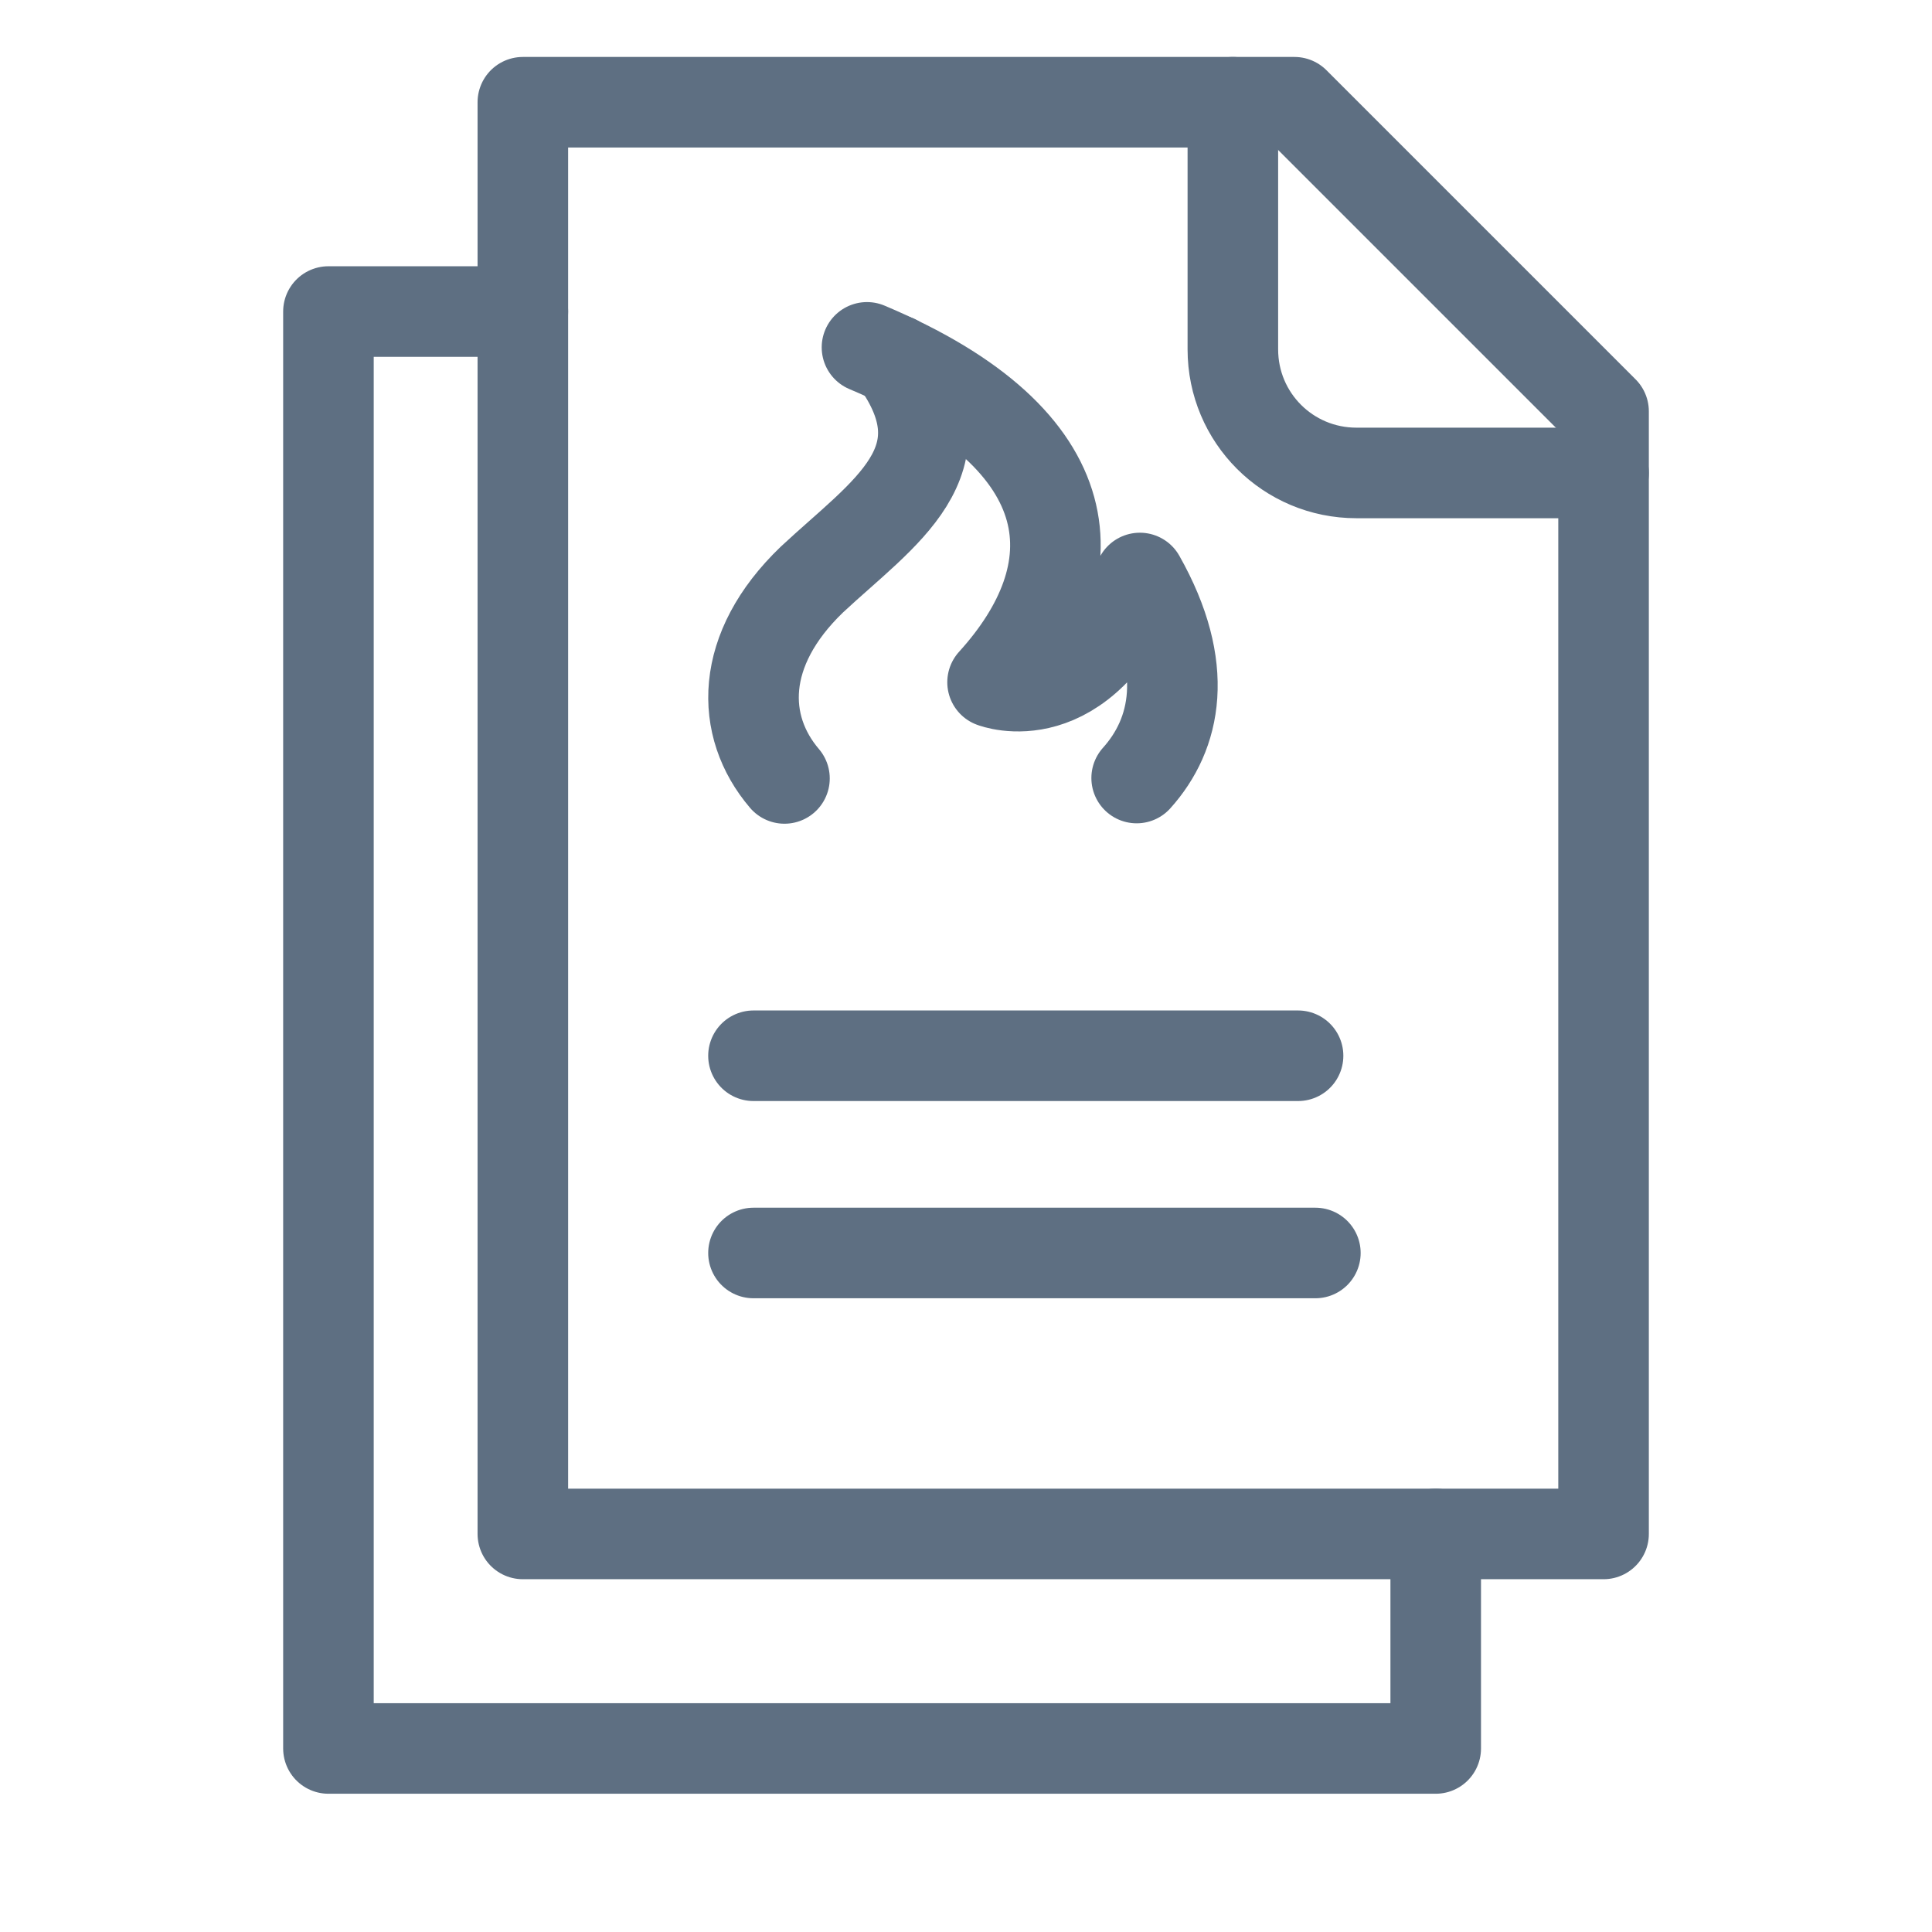
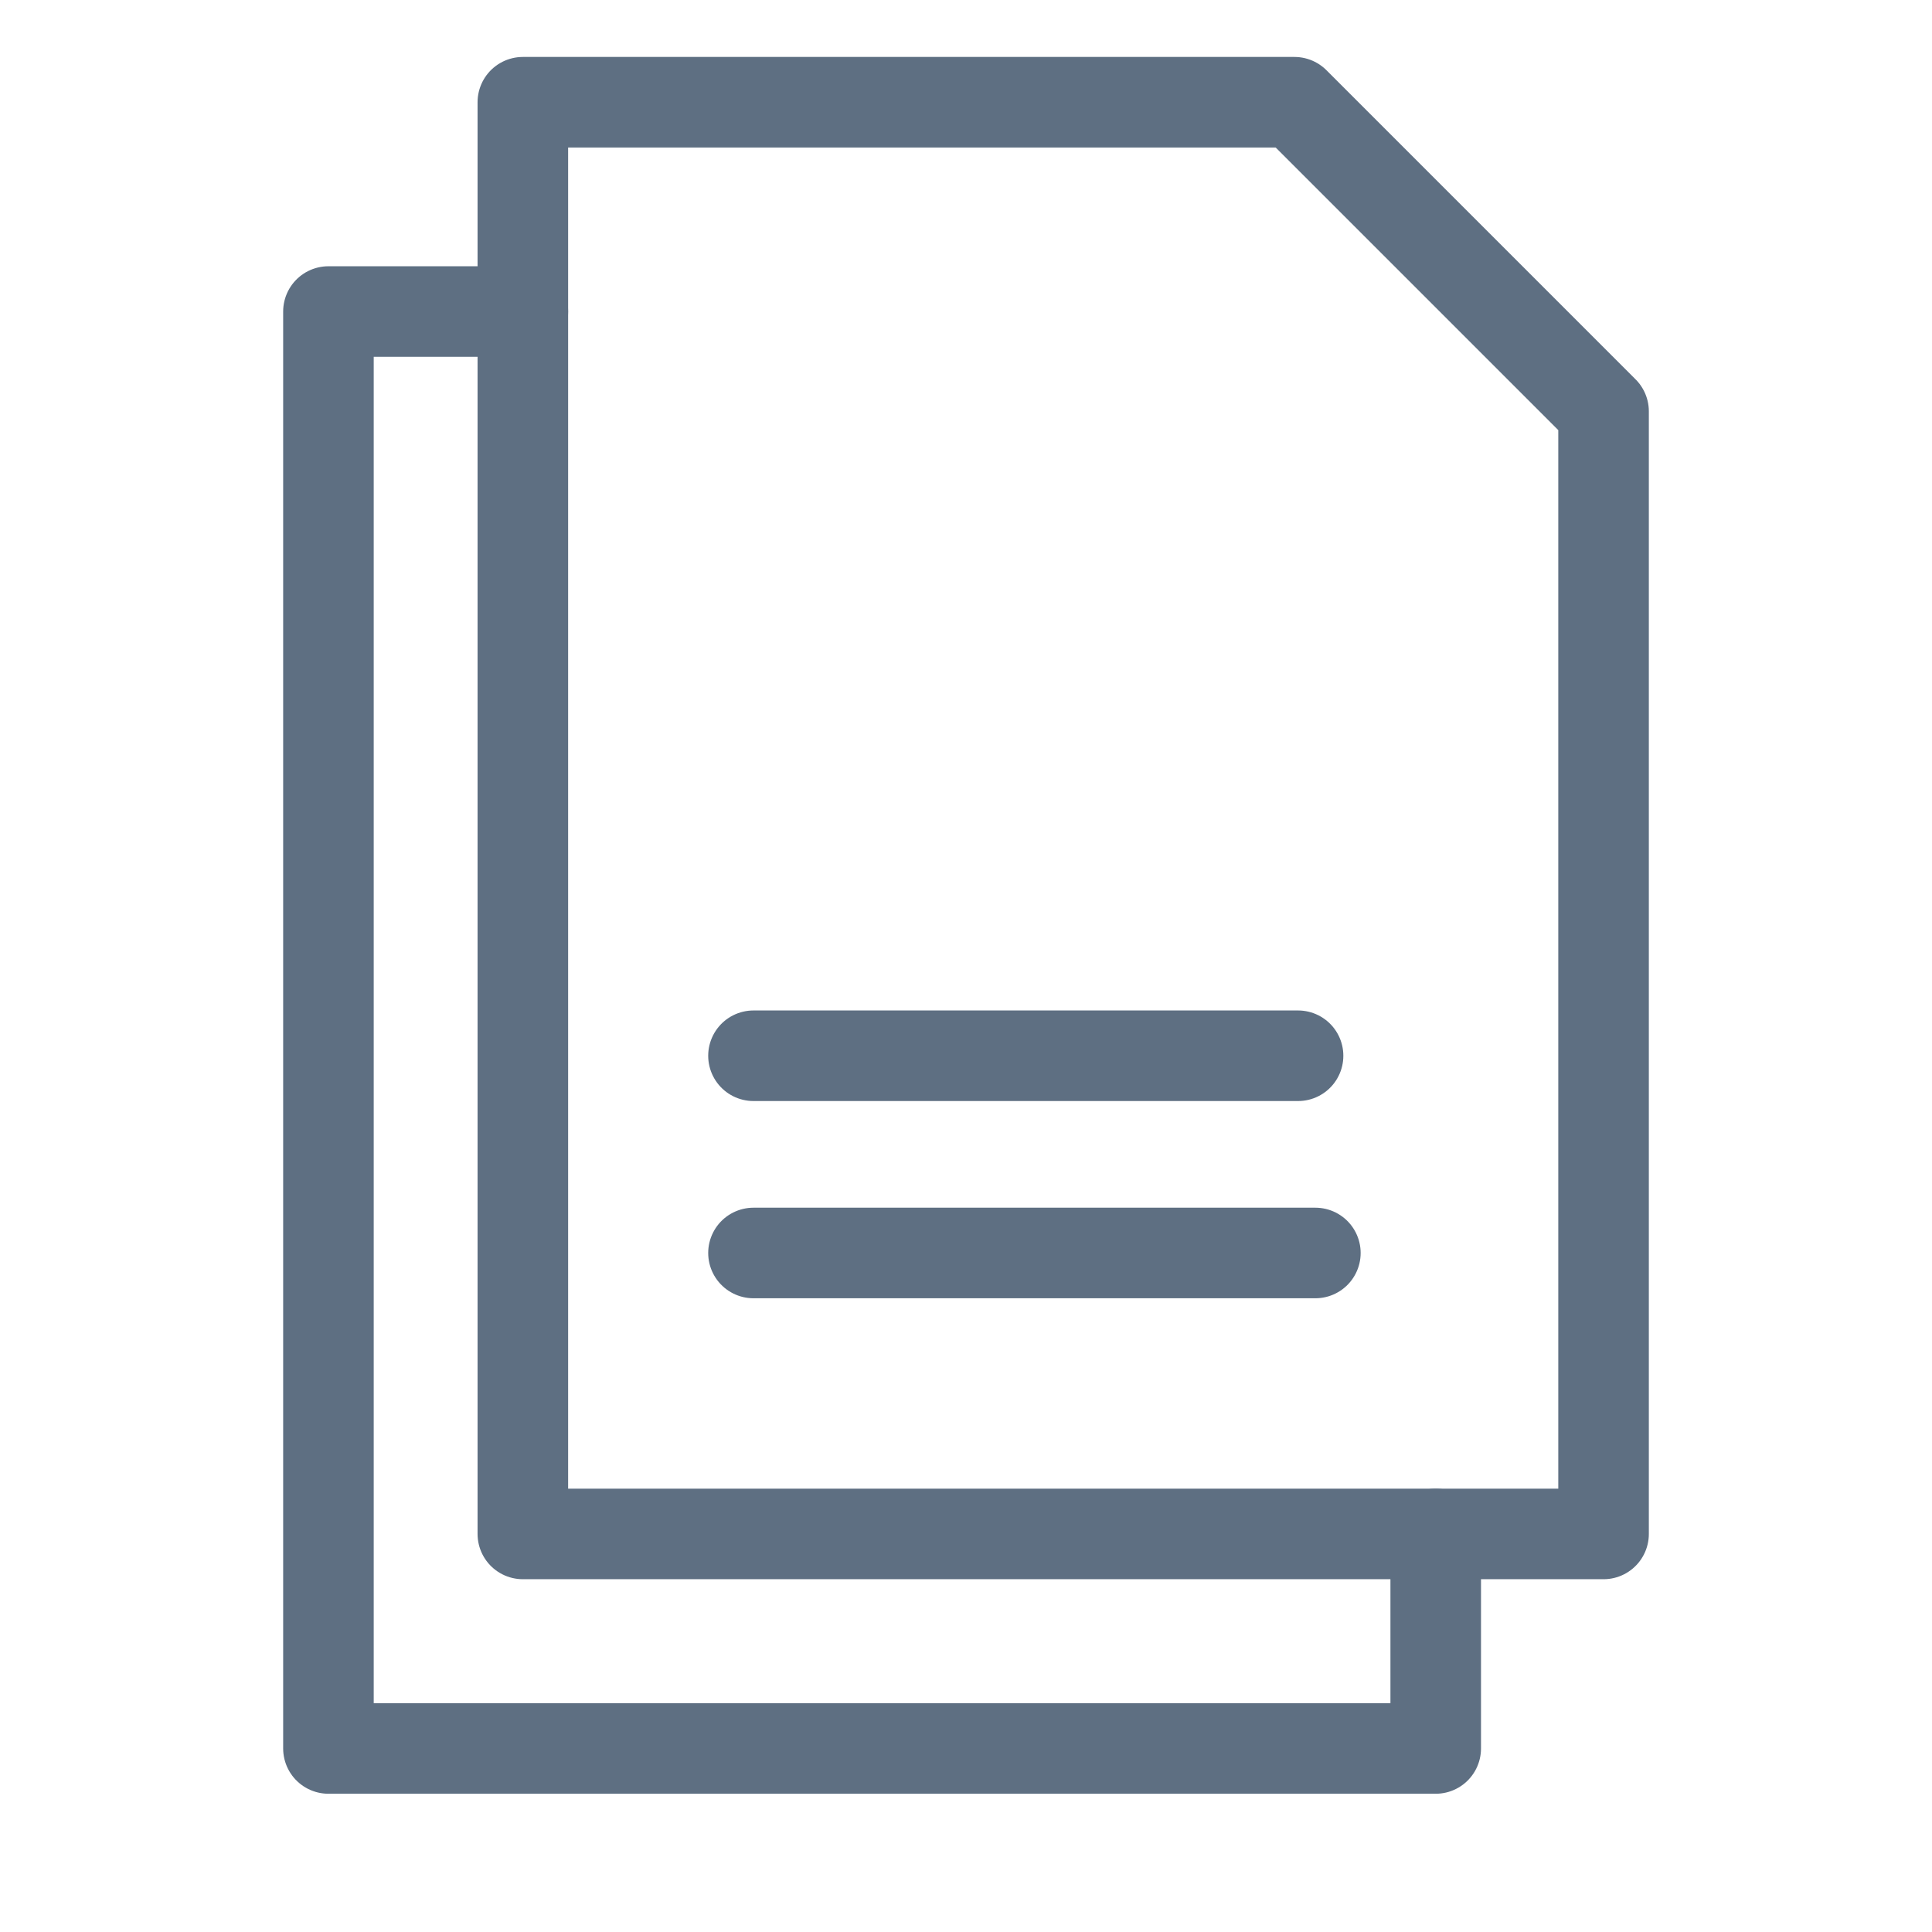
<svg xmlns="http://www.w3.org/2000/svg" id="Layer_1" viewBox="0 0 48 48">
  <defs>
    <style>.cls-1,.cls-2{fill:none;}.cls-2{stroke:#5e6f82;stroke-linecap:round;stroke-linejoin:round;stroke-width:2.25px;}</style>
  </defs>
-   <path class="cls-2" d="M21.54,8.63c5.53,2.33,5.59,5.6,3.12,8.32,0,0,2.22.87,3.66-2.59,1.26,2.23.9,3.88-.08,4.97" />
-   <path class="cls-2" d="M19.49,19.34c-1.11-1.3-1.13-3.2.68-4.94,1.79-1.67,3.89-2.94,2.07-5.46" />
  <line class="cls-2" x1="18.72" y1="26.23" x2="32.25" y2="26.23" />
  <path class="cls-2" d="M39.84,38.11V10.22l-7.68-7.68H12.99v35.57h26.85" />
-   <path class="cls-2" d="M30.63,2.54v6.14c0,1.7,1.37,3.07,3.07,3.07h6.14" />
  <line class="cls-2" x1="18.72" y1="31.13" x2="32.68" y2="31.13" />
  <polyline class="cls-2" points="12.99 7.74 8.16 7.74 8.16 43.44 35.67 43.44 35.67 38.11" />
-   <rect class="cls-1" y="0" width="48" height="48" />
</svg>